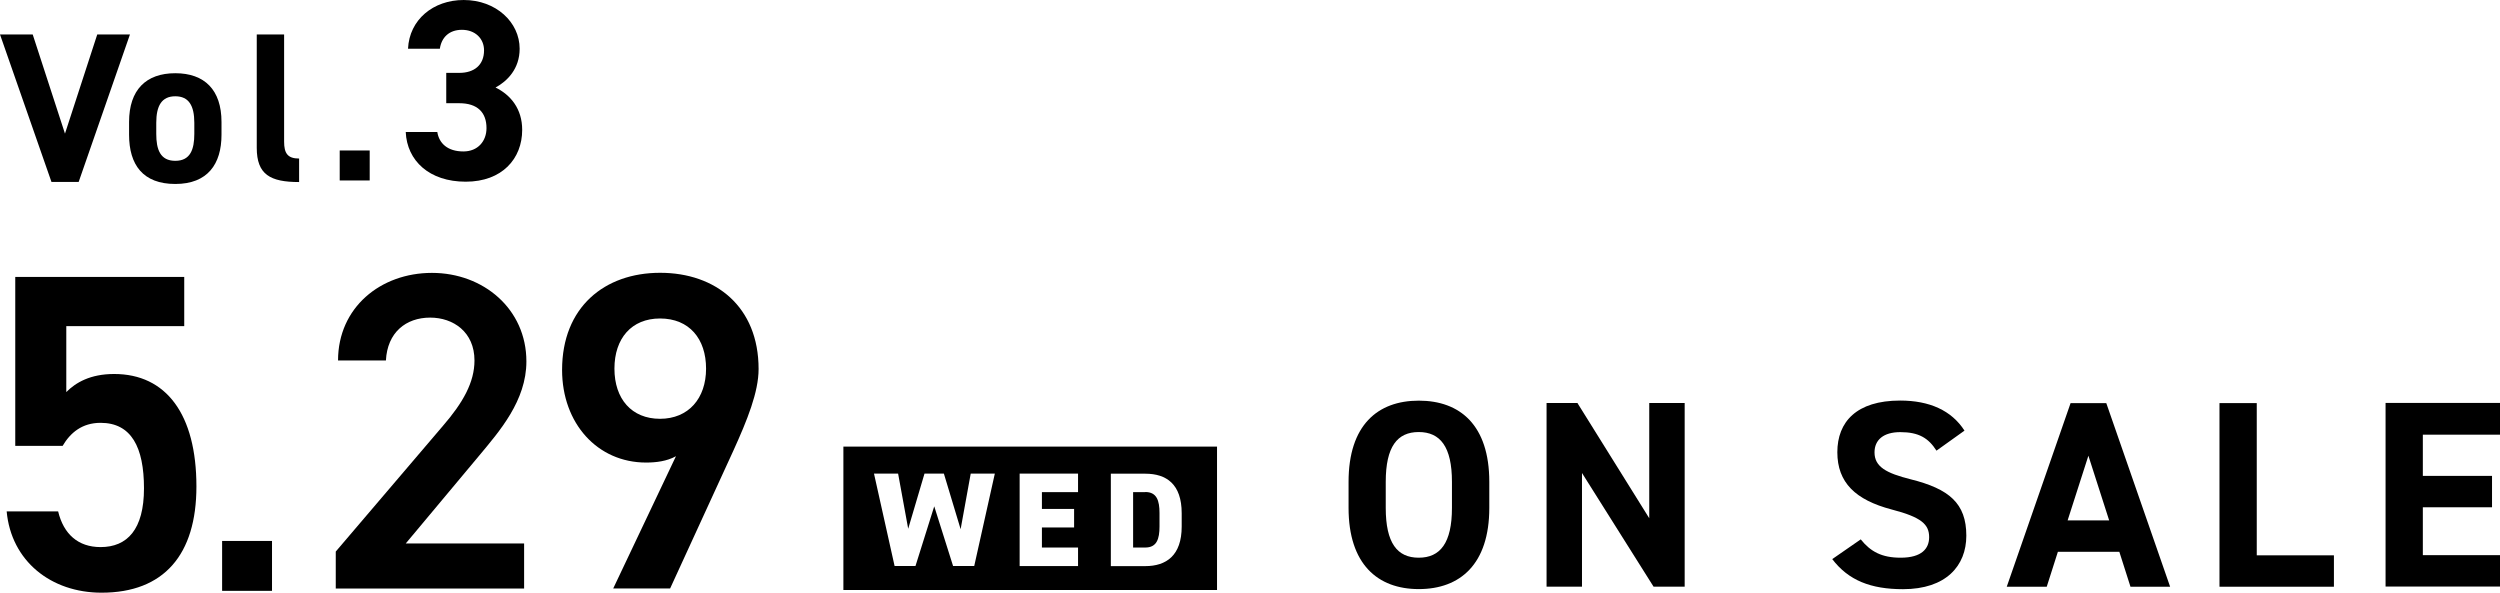
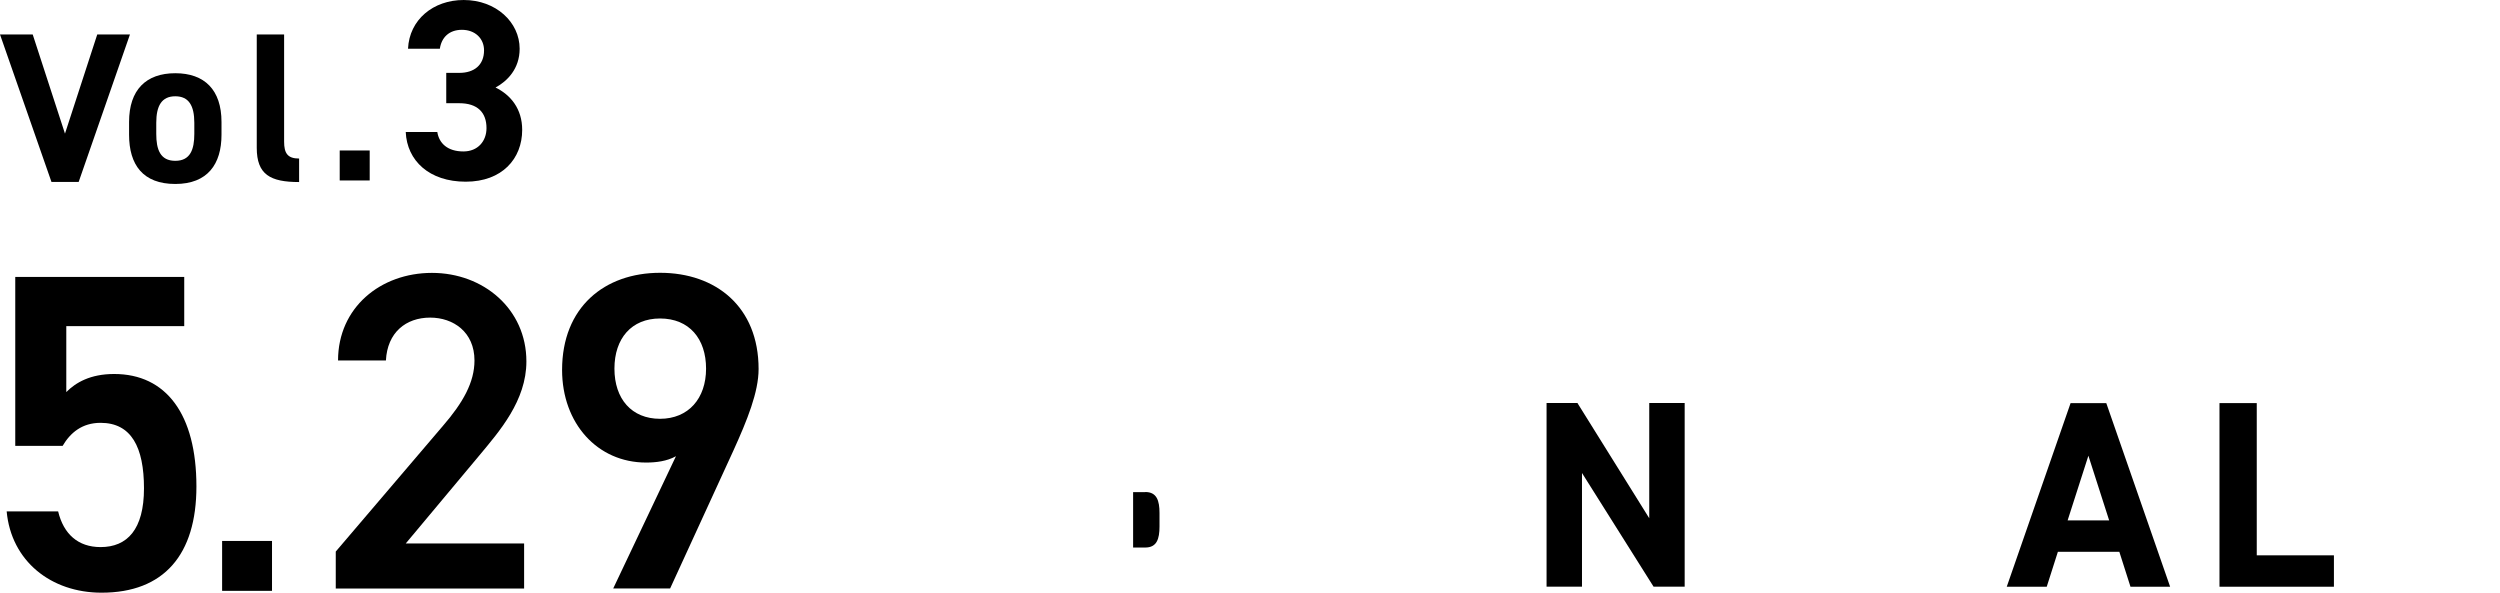
<svg xmlns="http://www.w3.org/2000/svg" id="_レイヤー_2" width="285.1" height="67.59" viewBox="0 0 285.1 67.59">
  <defs>
    <style>.cls-1{fill:#000;stroke-width:0px;}</style>
  </defs>
  <g id="design">
    <path class="cls-1" d="M3.73,3.93l3.68,11.31,3.68-11.31h3.73l-5.85,16.82h-3.1L0,3.93h3.73Z" />
    <path class="cls-1" d="M25.26,15.37c0,3.34-1.58,5.61-5.27,5.61s-5.27-2.19-5.27-5.61v-1.46c0-3.66,1.93-5.56,5.27-5.56s5.27,1.9,5.27,5.56v1.46ZM22.16,15.27v-1.27c0-1.95-.63-3.02-2.17-3.02s-2.17,1.07-2.17,3.02v1.27c0,1.76.44,3.07,2.17,3.07s2.17-1.32,2.17-3.07Z" />
    <path class="cls-1" d="M29.28,3.93h3.12v12.22c0,1.32.39,1.93,1.71,1.93v2.68c-3.29,0-4.83-.85-4.83-3.9V3.93Z" />
    <path class="cls-1" d="M42.16,20.58h-3.42v-3.42h3.42v3.42Z" />
    <path class="cls-1" d="M50.9,8.31h1.49c1.67,0,2.81-.88,2.81-2.57,0-1.35-1.02-2.34-2.52-2.34s-2.34.91-2.52,2.16h-3.63c.15-3.31,2.87-5.56,6.35-5.56,3.69,0,6.38,2.54,6.38,5.56,0,2.28-1.4,3.69-2.75,4.42,1.73.85,3.04,2.43,3.04,4.83,0,3.28-2.28,5.91-6.44,5.91s-6.7-2.4-6.84-5.67h3.6c.2,1.29,1.17,2.22,2.98,2.22,1.64,0,2.63-1.17,2.63-2.66,0-1.78-1.02-2.84-3.1-2.84h-1.49v-3.45Z" />
    <path class="cls-1" d="M7.15,50.85H1.74v-19.27h19.27v5.61H7.56v7.52c1.08-1.08,2.73-2.06,5.46-2.06,5.92,0,9.38,4.58,9.38,12.83,0,7.78-3.71,12.11-10.82,12.11-5.77,0-10.3-3.61-10.82-9.27h5.87c.62,2.58,2.27,4.07,4.84,4.07,3.04,0,4.95-2.01,4.95-6.7s-1.44-7.47-4.95-7.47c-2.11,0-3.45,1.13-4.33,2.63Z" />
    <path class="cls-1" d="M31.02,67.38h-5.69v-5.69h5.69v5.69Z" />
    <path class="cls-1" d="M59.77,67.12h-21.48v-4.22l12.21-14.32c2.32-2.68,3.61-5,3.61-7.47,0-3.25-2.42-4.89-5.05-4.89-2.78,0-4.89,1.7-5.05,4.89h-5.46c0-6.03,4.84-9.99,10.71-9.99s10.77,4.12,10.77,10.1c0,4.48-3.09,7.98-5.36,10.71l-8.4,10.05h13.5v5.15Z" />
    <path class="cls-1" d="M77.08,52.03c-1.03.57-2.27.72-3.4.72-5.56,0-9.58-4.48-9.58-10.56,0-7.16,4.84-11.08,11.18-11.08s11.23,3.86,11.23,10.97c0,2.63-1.29,5.82-2.88,9.32l-7.21,15.71h-6.49l7.16-15.09ZM75.27,36.32c-3.25,0-5.2,2.27-5.2,5.72s1.96,5.72,5.2,5.72,5.25-2.32,5.25-5.72-1.91-5.72-5.25-5.72Z" />
-     <path class="cls-1" d="M161.8,67.18c-4.7,0-8.01-2.85-8.01-9.26v-2.97c0-6.46,3.31-9.26,8.01-9.26s8.04,2.79,8.04,9.26v2.97c0,6.4-3.31,9.26-8.04,9.26ZM158.03,57.92c0,4.01,1.31,5.68,3.76,5.68s3.79-1.67,3.79-5.68v-2.97c0-4.01-1.34-5.68-3.79-5.68s-3.76,1.67-3.76,5.68v2.97Z" />
    <path class="cls-1" d="M192.12,45.96v20.94h-3.55l-8.16-12.96v12.96h-4.04v-20.94h3.52l8.19,13.14v-13.14h4.04Z" />
-     <path class="cls-1" d="M220.84,51.4c-.91-1.43-2-2.12-4.13-2.12-1.91,0-2.94.88-2.94,2.31,0,1.64,1.34,2.37,4.13,3.07,4.37,1.09,6.34,2.73,6.34,6.43,0,3.43-2.31,6.1-7.22,6.1-3.67,0-6.22-1-8.07-3.43l3.25-2.25c1.12,1.4,2.4,2.09,4.55,2.09,2.43,0,3.25-1.06,3.25-2.34,0-1.46-.88-2.28-4.28-3.16-4.13-1.09-6.19-3.07-6.19-6.53s2.19-5.89,7.16-5.89c3.34,0,5.86,1.12,7.34,3.43l-3.19,2.28Z" />
    <path class="cls-1" d="M228.85,66.91l7.28-20.94h4.07l7.28,20.94h-4.52l-1.27-3.98h-7.01l-1.27,3.98h-4.55ZM235.8,59.35h4.73l-2.37-7.38-2.37,7.38Z" />
    <path class="cls-1" d="M257.36,63.33h8.8v3.58h-13.05v-20.94h4.25v17.36Z" />
-     <path class="cls-1" d="M285.1,45.96v3.61h-8.8v4.7h7.89v3.58h-7.89v5.46h8.8v3.58h-13.05v-20.94h13.05Z" />
    <path class="cls-1" d="M130.61,56.12h-1.39v6.32h1.39c1.31,0,1.62-.98,1.62-2.4v-1.53c0-1.42-.31-2.4-1.62-2.4Z" />
-     <path class="cls-1" d="M96.18,50.93v16.35h42.61v-16.35h-42.61ZM111.09,64.55h-2.4l-2.15-6.81-2.14,6.81h-2.38l-2.35-10.54h2.75l1.15,6.29,1.86-6.29h2.21l1.91,6.34,1.15-6.34h2.75l-2.35,10.54ZM122.94,56.12h-4.12v1.92h3.67v2.11h-3.67v2.29h4.12v2.11h-6.66v-10.54h6.66v2.11ZM134.76,60.05c0,3.3-1.76,4.51-4.15,4.51h-3.93v-10.54h3.93c2.4,0,4.15,1.18,4.15,4.51v1.53Z" />
  </g>
</svg>